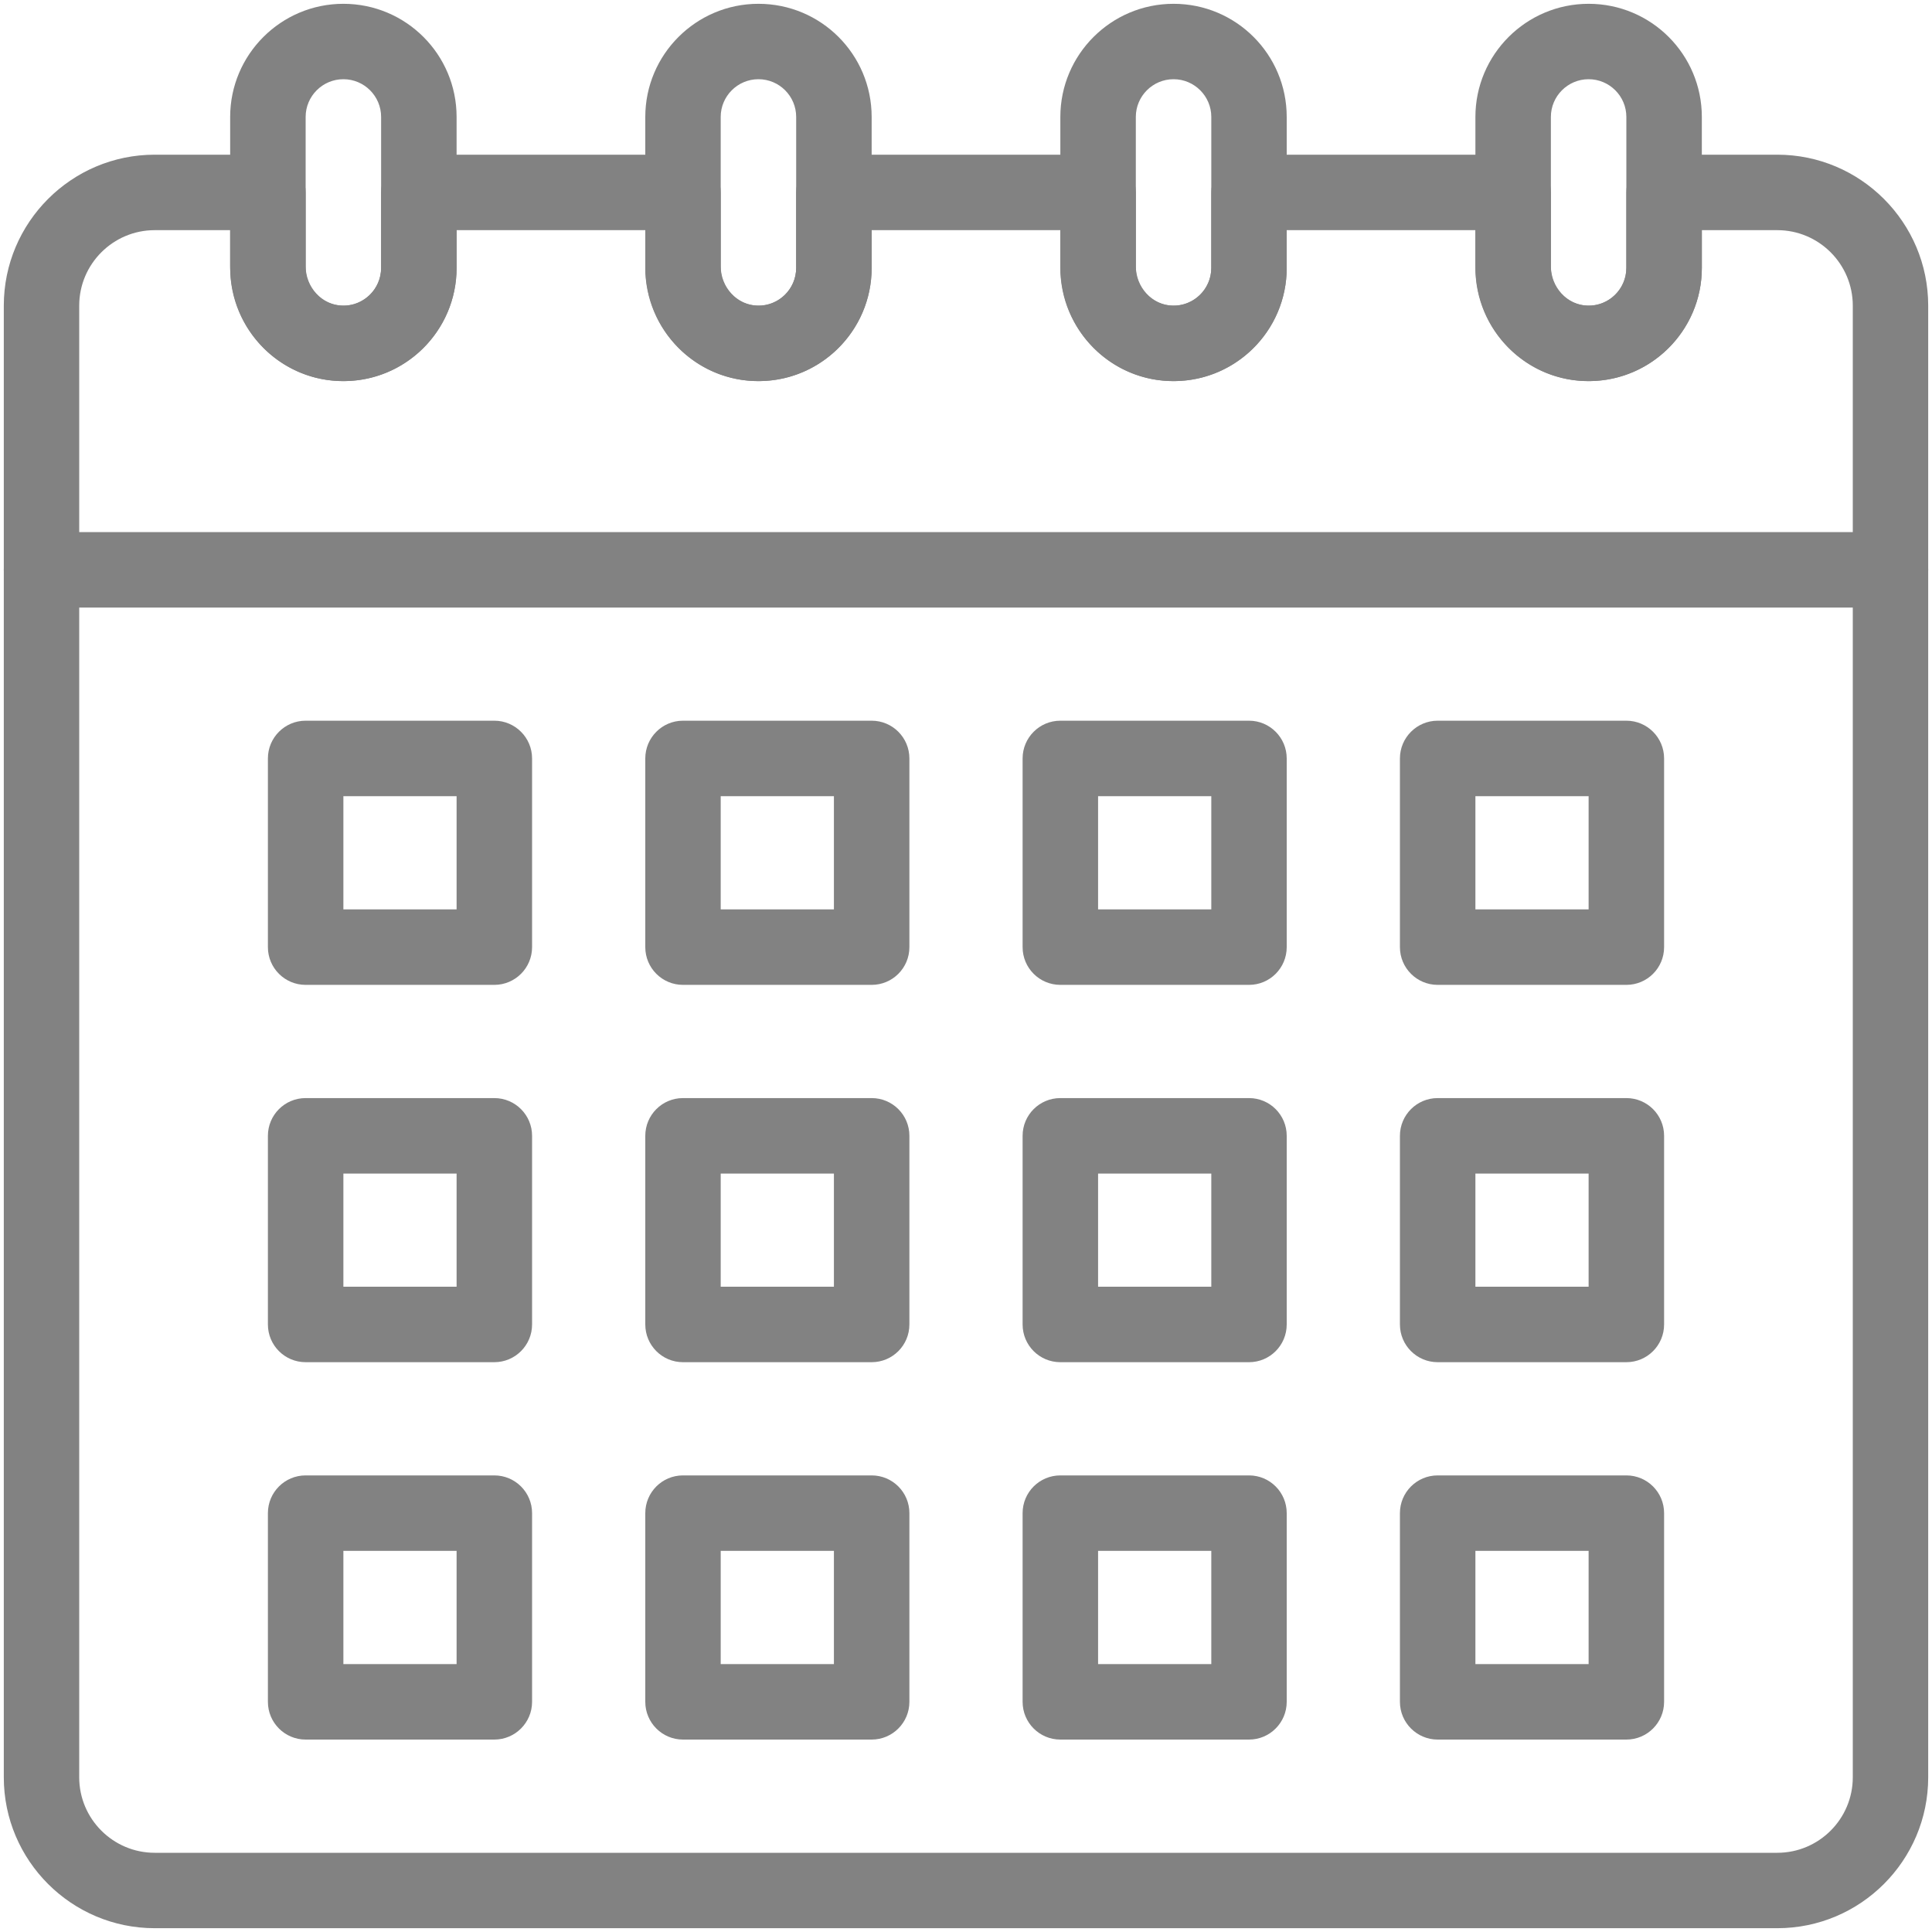
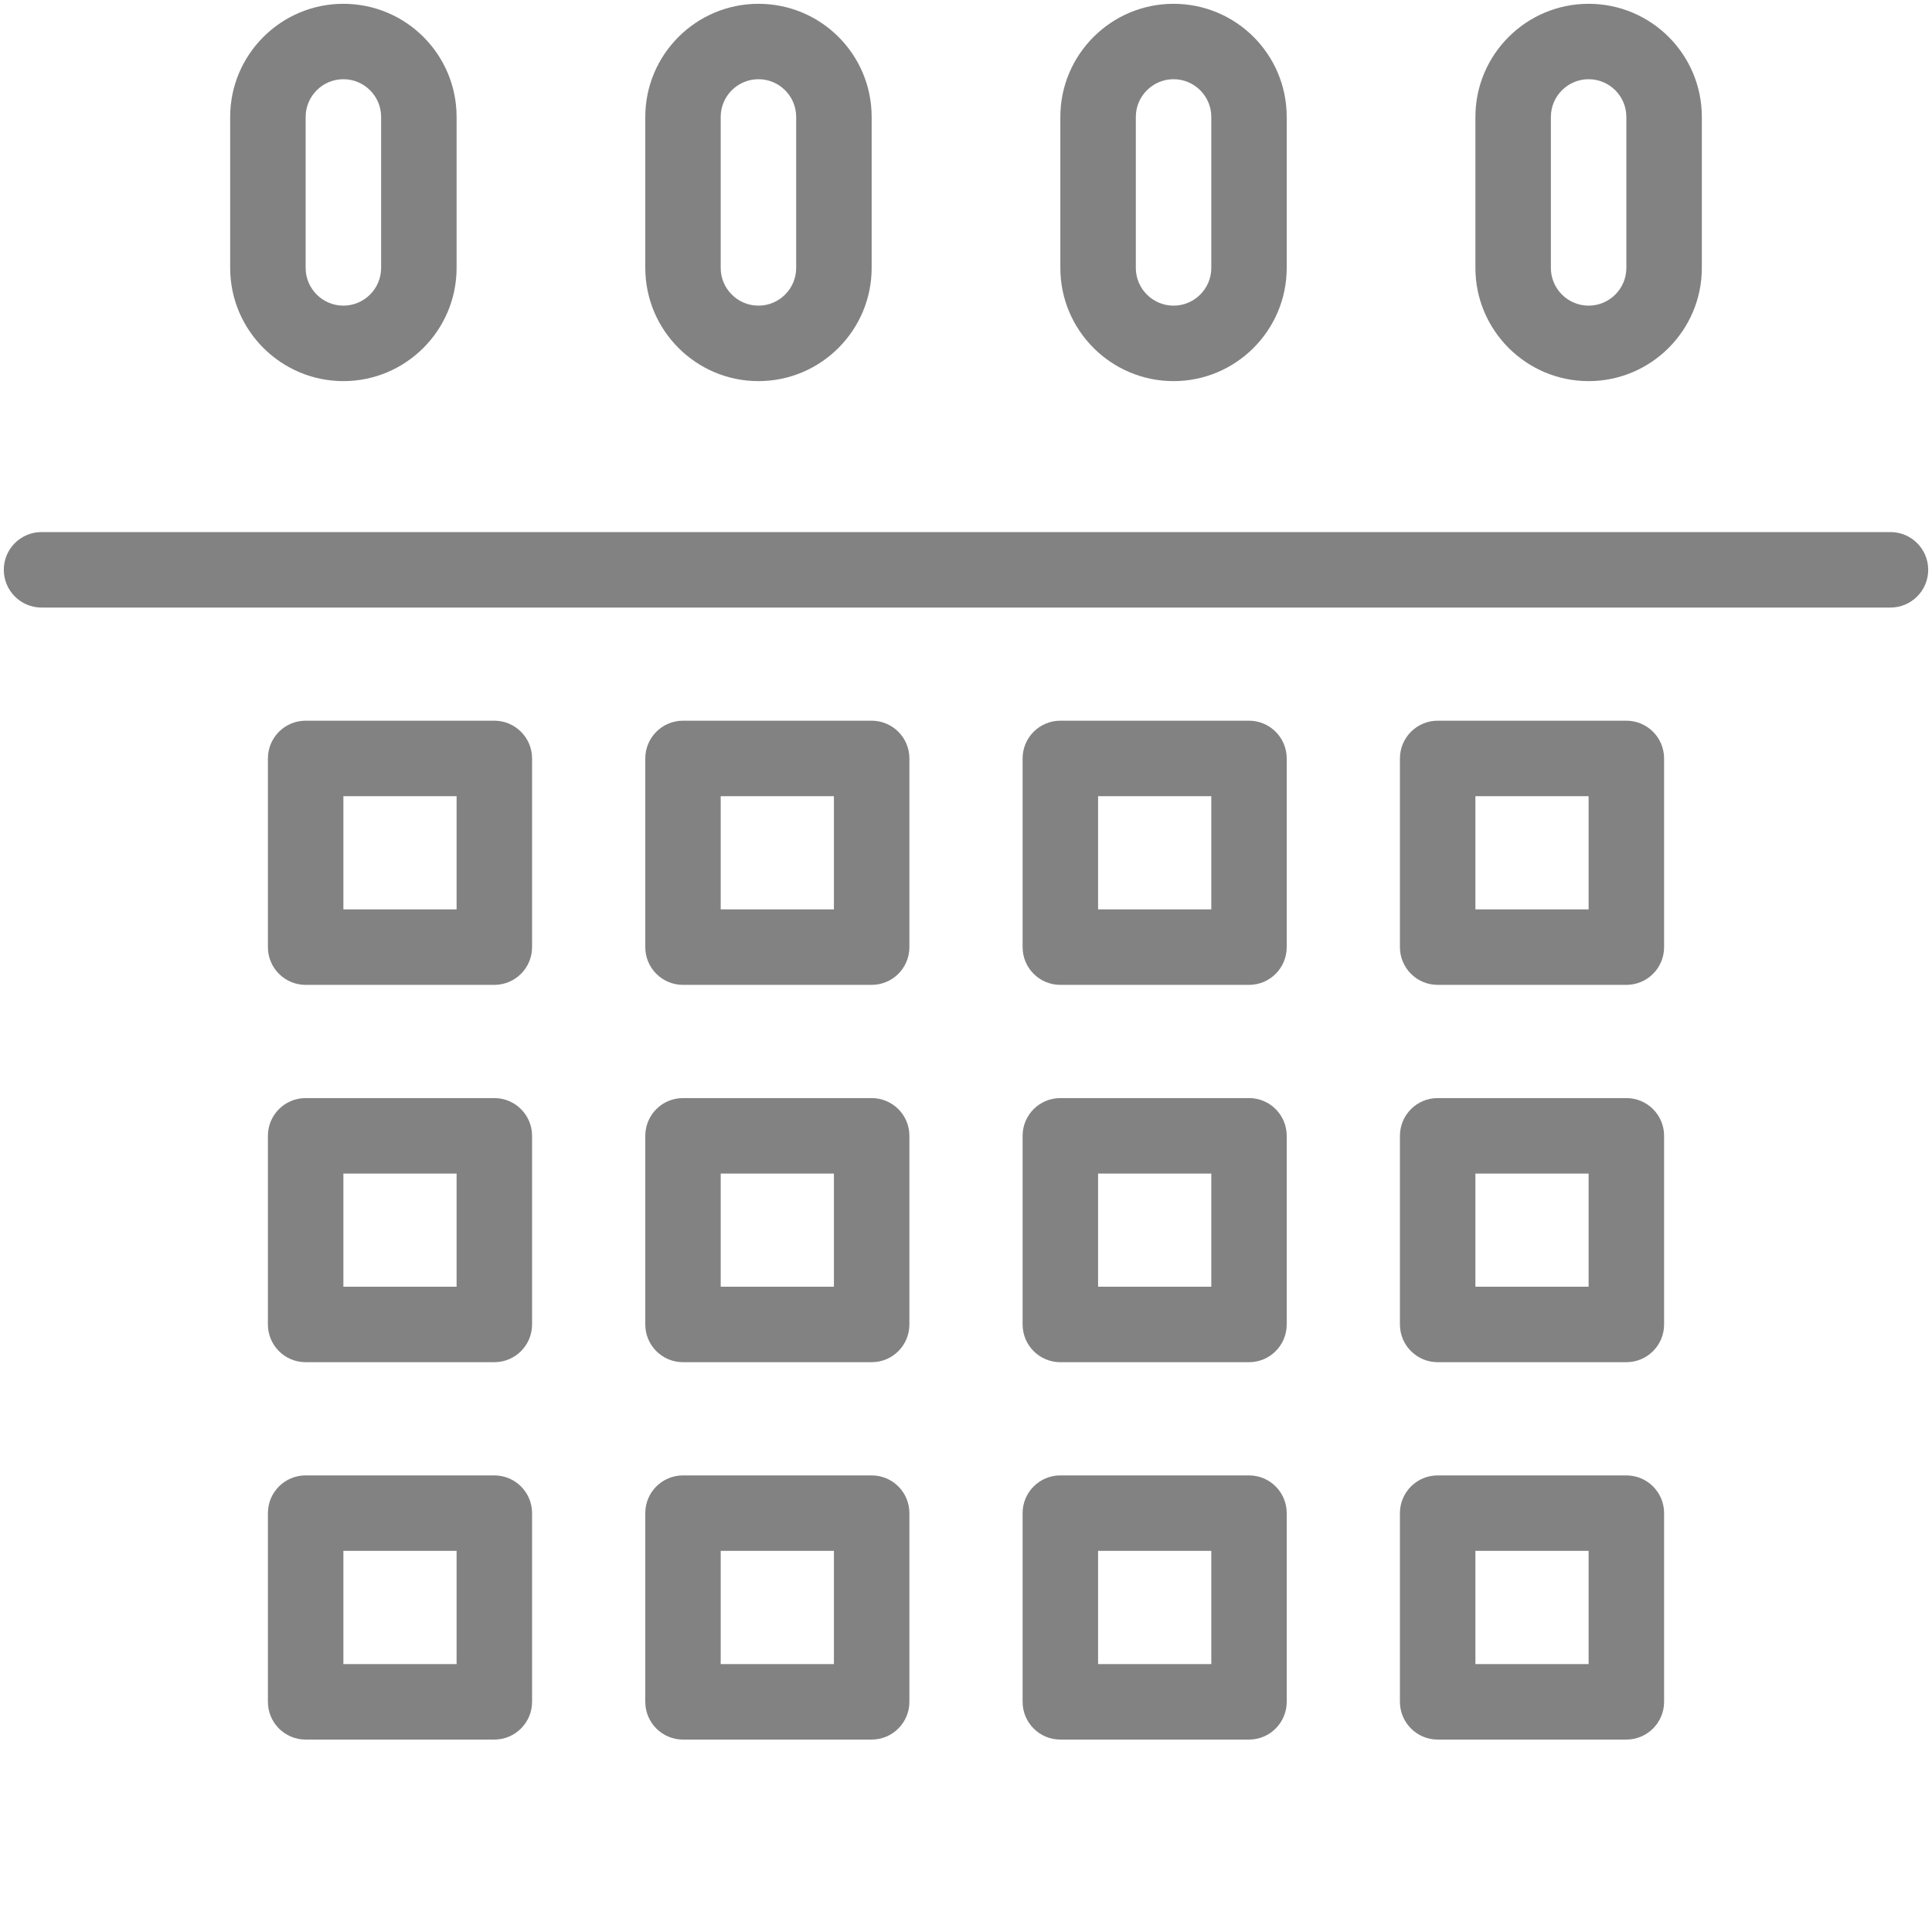
<svg xmlns="http://www.w3.org/2000/svg" width="30" height="30" viewBox="0 0 30 30" fill="none">
-   <path d="M27.598 29.941H2.402C1.11 29.941 0.059 28.89 0.059 27.598V4.746C0.059 3.454 1.11 2.402 2.402 2.402H4.16C4.484 2.402 4.746 2.665 4.746 2.988V4.132C4.746 4.46 4.999 4.735 5.31 4.746C5.635 4.76 5.918 4.498 5.918 4.16V2.988C5.918 2.665 6.18 2.402 6.504 2.402H10.605C10.929 2.402 11.191 2.665 11.191 2.988V4.132C11.191 4.46 11.444 4.735 11.756 4.746C12.083 4.76 12.363 4.496 12.363 4.16V2.988C12.363 2.665 12.626 2.402 12.949 2.402H17.051C17.374 2.402 17.637 2.665 17.637 2.988V4.132C17.637 4.46 17.89 4.735 18.201 4.746C18.525 4.76 18.809 4.499 18.809 4.16V2.988C18.809 2.665 19.071 2.402 19.395 2.402H23.496C23.82 2.402 24.082 2.665 24.082 2.988V4.132C24.082 4.46 24.335 4.735 24.646 4.746C24.973 4.76 25.254 4.497 25.254 4.16V2.988C25.254 2.665 25.516 2.402 25.84 2.402H27.598C28.89 2.402 29.941 3.454 29.941 4.746V27.598C29.941 28.89 28.89 29.941 27.598 29.941ZM2.402 3.574C1.756 3.574 1.23 4.1 1.23 4.746V27.598C1.23 28.244 1.756 28.77 2.402 28.77H27.598C28.244 28.77 28.77 28.244 28.77 27.598V4.746C28.77 4.1 28.244 3.574 27.598 3.574H26.426V4.16C26.426 5.154 25.605 5.951 24.605 5.917C23.655 5.884 22.91 5.1 22.91 4.132V3.574H19.98V4.16C19.98 5.155 19.159 5.951 18.16 5.917C17.209 5.884 16.465 5.1 16.465 4.132V3.574H13.535V4.16C13.535 5.153 12.715 5.951 11.715 5.917C10.764 5.884 10.02 5.1 10.02 4.132V3.574H7.09V4.16C7.09 5.152 6.272 5.951 5.269 5.917C4.319 5.884 3.574 5.1 3.574 4.132V3.574H2.402Z" fill="#828282" />
  <path d="M29.355 9.434H0.645C0.321 9.434 0.059 9.171 0.059 8.848C0.059 8.524 0.321 8.262 0.645 8.262H29.355C29.679 8.262 29.941 8.524 29.941 8.848C29.941 9.171 29.679 9.434 29.355 9.434ZM24.668 5.918C23.699 5.918 22.91 5.129 22.91 4.16V1.816C22.91 0.847 23.699 0.059 24.668 0.059C25.639 0.059 26.426 0.845 26.426 1.816V4.16C26.426 5.129 25.637 5.918 24.668 5.918ZM24.668 1.23C24.345 1.23 24.082 1.493 24.082 1.816V4.16C24.082 4.483 24.345 4.746 24.668 4.746C24.991 4.746 25.254 4.483 25.254 4.16V1.816C25.254 1.493 24.991 1.23 24.668 1.23ZM18.223 5.918C17.253 5.918 16.465 5.129 16.465 4.16V1.816C16.465 0.847 17.253 0.059 18.223 0.059C19.194 0.059 19.98 0.845 19.98 1.816V4.16C19.98 5.129 19.192 5.918 18.223 5.918ZM18.223 1.23C17.9 1.23 17.637 1.493 17.637 1.816V4.16C17.637 4.483 17.9 4.746 18.223 4.746C18.546 4.746 18.809 4.483 18.809 4.16V1.816C18.809 1.493 18.546 1.23 18.223 1.23ZM11.777 5.918C10.808 5.918 10.02 5.129 10.02 4.16V1.816C10.02 0.847 10.808 0.059 11.777 0.059C12.749 0.059 13.535 0.845 13.535 1.816V4.16C13.535 5.129 12.747 5.918 11.777 5.918ZM11.777 1.23C11.454 1.23 11.191 1.493 11.191 1.816V4.16C11.191 4.483 11.454 4.746 11.777 4.746C12.1 4.746 12.363 4.483 12.363 4.16V1.816C12.363 1.493 12.101 1.23 11.777 1.23ZM5.332 5.918C4.363 5.918 3.574 5.129 3.574 4.16V1.816C3.574 0.847 4.363 0.059 5.332 0.059C6.303 0.059 7.09 0.845 7.09 1.816V4.16C7.09 5.129 6.301 5.918 5.332 5.918ZM5.332 1.23C5.009 1.23 4.746 1.493 4.746 1.816V4.16C4.746 4.483 5.009 4.746 5.332 4.746C5.655 4.746 5.918 4.483 5.918 4.16V1.816C5.918 1.493 5.656 1.23 5.332 1.23ZM7.676 15.293H4.746C4.422 15.293 4.16 15.031 4.16 14.707V11.777C4.16 11.454 4.422 11.191 4.746 11.191H7.676C7.999 11.191 8.262 11.454 8.262 11.777V14.707C8.262 15.031 7.999 15.293 7.676 15.293ZM5.332 14.121H7.09V12.363H5.332V14.121ZM13.535 15.293H10.605C10.282 15.293 10.02 15.031 10.02 14.707V11.777C10.02 11.454 10.282 11.191 10.605 11.191H13.535C13.859 11.191 14.121 11.454 14.121 11.777V14.707C14.121 15.031 13.859 15.293 13.535 15.293ZM11.191 14.121H12.949V12.363H11.191V14.121ZM19.395 15.293H16.465C16.141 15.293 15.879 15.031 15.879 14.707V11.777C15.879 11.454 16.141 11.191 16.465 11.191H19.395C19.718 11.191 19.98 11.454 19.98 11.777V14.707C19.98 15.031 19.718 15.293 19.395 15.293ZM17.051 14.121H18.809V12.363H17.051V14.121ZM25.254 15.293H22.324C22.001 15.293 21.738 15.031 21.738 14.707V11.777C21.738 11.454 22.001 11.191 22.324 11.191H25.254C25.578 11.191 25.84 11.454 25.84 11.777V14.707C25.84 15.031 25.578 15.293 25.254 15.293ZM22.91 14.121H24.668V12.363H22.91V14.121ZM19.395 21.152H16.465C16.141 21.152 15.879 20.89 15.879 20.566V17.637C15.879 17.313 16.141 17.051 16.465 17.051H19.395C19.718 17.051 19.98 17.313 19.98 17.637V20.566C19.98 20.89 19.718 21.152 19.395 21.152ZM17.051 19.98H18.809V18.223H17.051V19.98ZM25.254 21.152H22.324C22.001 21.152 21.738 20.89 21.738 20.566V17.637C21.738 17.313 22.001 17.051 22.324 17.051H25.254C25.578 17.051 25.84 17.313 25.84 17.637V20.566C25.84 20.89 25.578 21.152 25.254 21.152ZM22.91 19.98H24.668V18.223H22.91V19.98ZM19.395 27.012H16.465C16.141 27.012 15.879 26.749 15.879 26.426V23.496C15.879 23.172 16.141 22.91 16.465 22.91H19.395C19.718 22.91 19.98 23.172 19.98 23.496V26.426C19.98 26.749 19.718 27.012 19.395 27.012ZM17.051 25.84H18.809V24.082H17.051V25.84ZM25.254 27.012H22.324C22.001 27.012 21.738 26.749 21.738 26.426V23.496C21.738 23.172 22.001 22.91 22.324 22.91H25.254C25.578 22.91 25.84 23.172 25.84 23.496V26.426C25.84 26.749 25.578 27.012 25.254 27.012ZM22.91 25.84H24.668V24.082H22.91V25.84ZM7.676 21.152H4.746C4.422 21.152 4.16 20.89 4.16 20.566V17.637C4.16 17.313 4.422 17.051 4.746 17.051H7.676C7.999 17.051 8.262 17.313 8.262 17.637V20.566C8.262 20.89 7.999 21.152 7.676 21.152ZM5.332 19.98H7.09V18.223H5.332V19.98ZM13.535 21.152H10.605C10.282 21.152 10.02 20.89 10.02 20.566V17.637C10.02 17.313 10.282 17.051 10.605 17.051H13.535C13.859 17.051 14.121 17.313 14.121 17.637V20.566C14.121 20.89 13.859 21.152 13.535 21.152ZM11.191 19.98H12.949V18.223H11.191V19.98ZM7.676 27.012H4.746C4.422 27.012 4.16 26.749 4.16 26.426V23.496C4.16 23.172 4.422 22.91 4.746 22.91H7.676C7.999 22.91 8.262 23.172 8.262 23.496V26.426C8.262 26.749 7.999 27.012 7.676 27.012ZM5.332 25.84H7.09V24.082H5.332V25.84ZM13.535 27.012H10.605C10.282 27.012 10.02 26.749 10.02 26.426V23.496C10.02 23.172 10.282 22.91 10.605 22.91H13.535C13.859 22.91 14.121 23.172 14.121 23.496V26.426C14.121 26.749 13.859 27.012 13.535 27.012ZM11.191 25.84H12.949V24.082H11.191V25.84Z" fill="#828282" />
</svg>